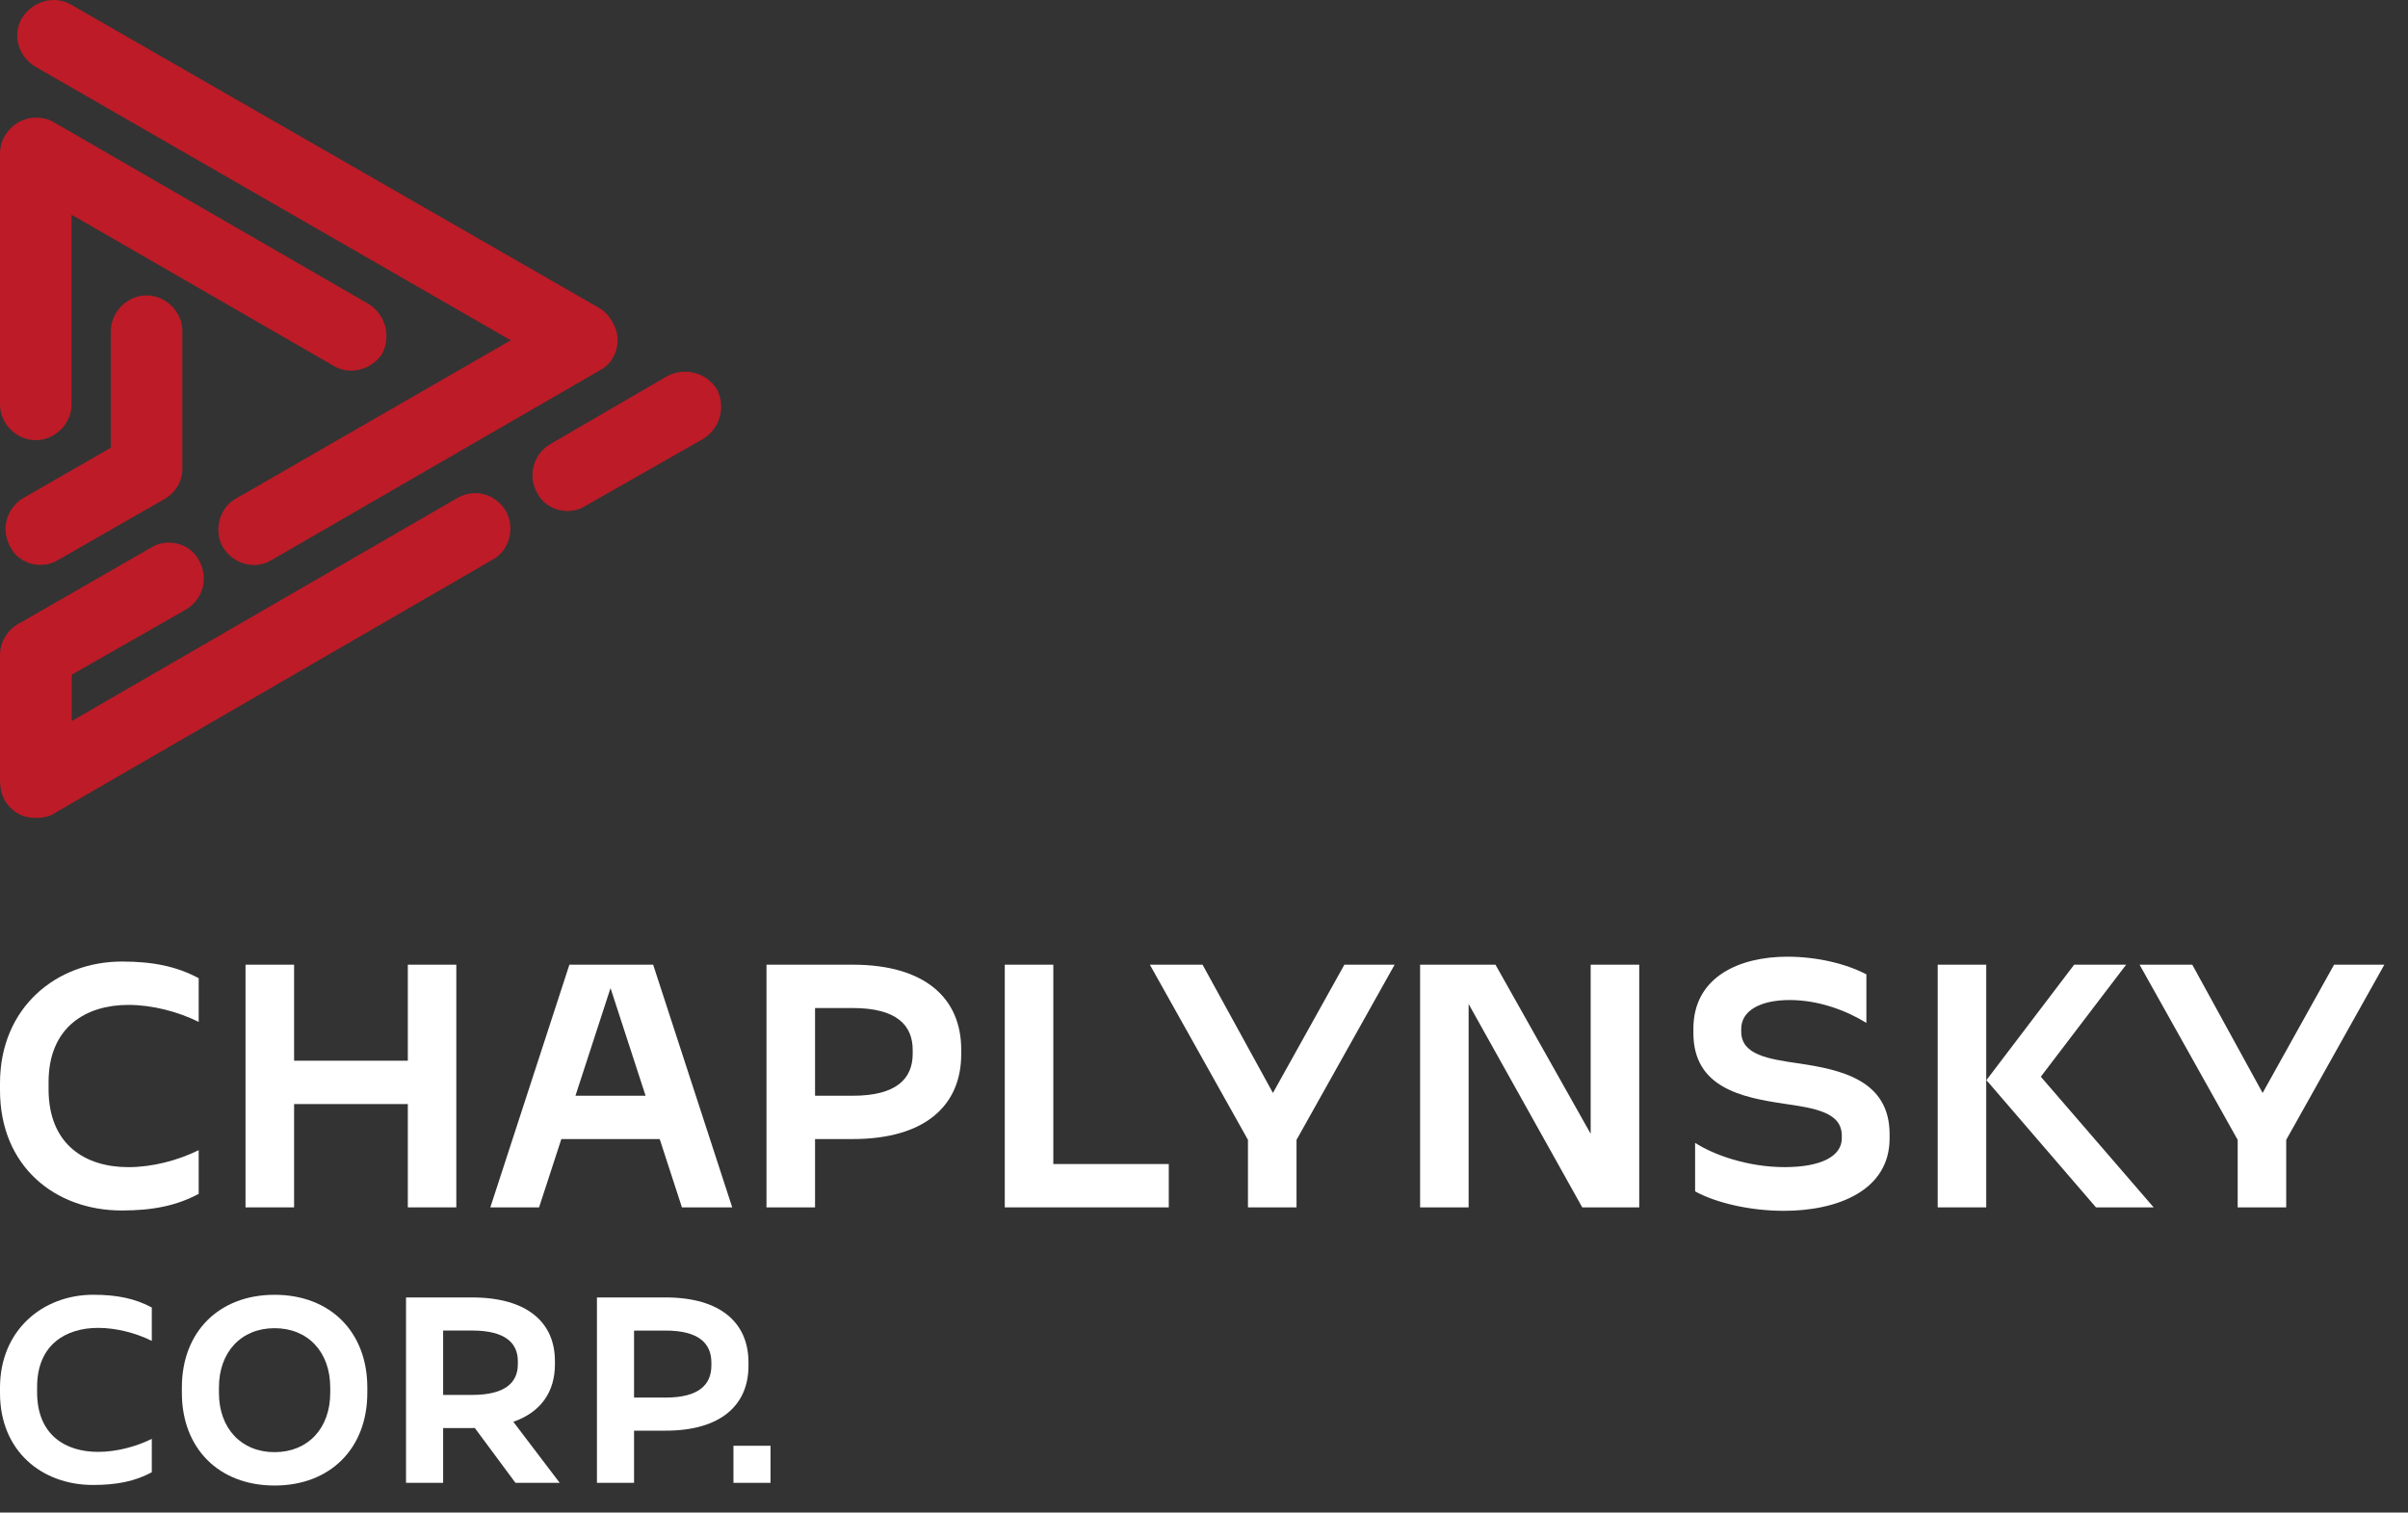
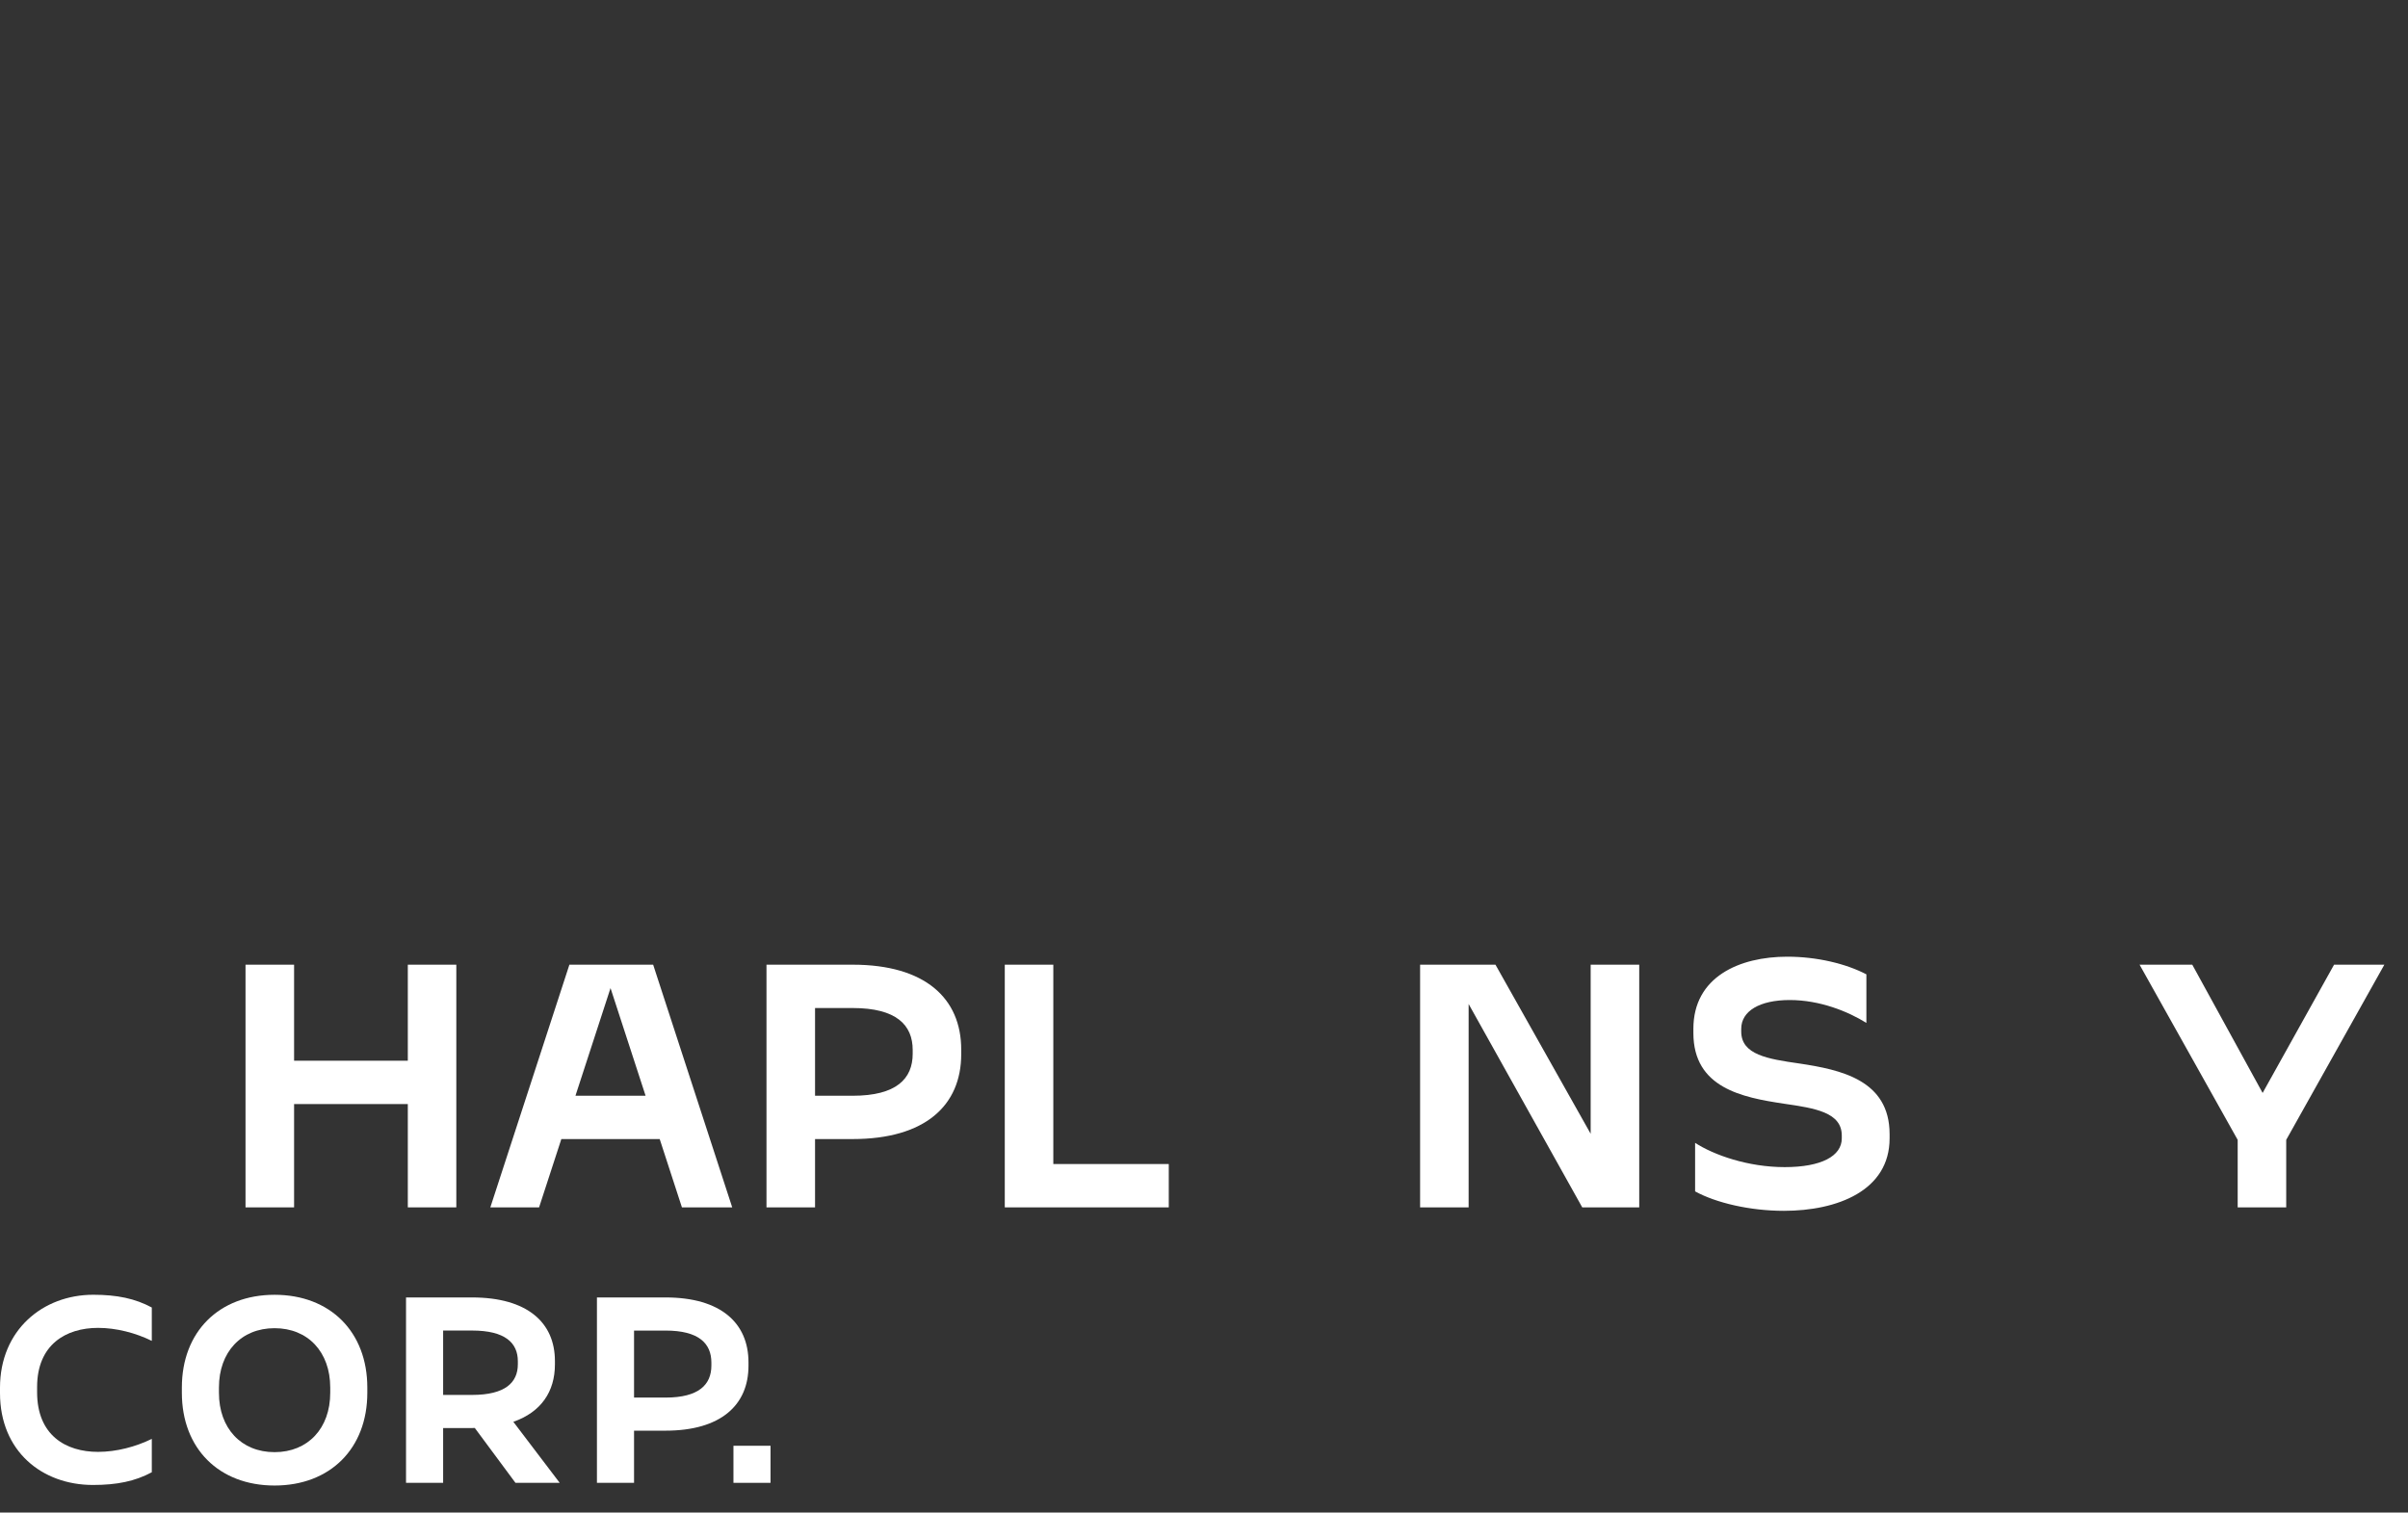
<svg xmlns="http://www.w3.org/2000/svg" width="78" height="49" viewBox="0 0 78 49" fill="none">
  <rect x="0" y="0" width="78" height="49" fill="#333333" stroke="none" />
-   <path fill-rule="evenodd" clip-rule="evenodd" d="M22.79 14.211C23.323 13.874 23.514 13.194 23.225 12.612C22.888 12.079 22.208 11.888 21.626 12.177L17.802 14.401C17.27 14.738 17.079 15.418 17.416 16C17.705 16.533 18.433 16.724 18.966 16.387L22.79 14.211ZM1.52588e-05 13.101C1.52588e-05 13.732 0.533 14.26 1.159 14.26C1.784 14.26 2.317 13.727 2.317 13.101V6.955L10.786 11.839C11.319 12.177 12.042 11.986 12.385 11.453C12.673 10.871 12.483 10.197 11.95 9.854L1.741 3.958C1.594 3.86 1.354 3.811 1.159 3.811C0.533 3.811 1.52588e-05 4.344 1.52588e-05 4.97V13.101ZM5.276 16.196C5.662 16 5.907 15.614 5.907 15.179V10.73C5.907 10.099 5.374 9.571 4.748 9.571C4.123 9.571 3.59 10.104 3.59 10.73V14.505L0.734 16.147C0.201 16.484 0.011 17.164 0.348 17.746C0.636 18.279 1.365 18.47 1.898 18.133L5.276 16.196ZM0.386 26.21C0.582 26.405 0.87 26.498 1.159 26.498C1.398 26.498 1.643 26.449 1.838 26.302L15.964 18.127C16.497 17.839 16.688 17.11 16.399 16.577C16.062 15.995 15.382 15.805 14.8 16.142L2.323 23.36V21.858L6.048 19.732C6.581 19.394 6.772 18.715 6.435 18.133C6.146 17.599 5.417 17.409 4.884 17.746L0.674 20.167C0.288 20.357 1.52588e-05 20.743 1.52588e-05 21.227V25.241C1.52588e-05 25.633 0.098 25.97 0.386 26.21ZM19.451 11.986C19.984 11.698 20.174 10.969 19.837 10.436C19.739 10.24 19.597 10.099 19.451 10.001L2.274 0.134C1.741 -0.154 1.066 0.036 0.723 0.569C0.386 1.102 0.577 1.826 1.159 2.168L16.546 11.024L7.642 16.153C7.109 16.441 6.919 17.17 7.207 17.703C7.544 18.285 8.273 18.475 8.806 18.138L19.451 11.986Z" fill="#BD1B27" />
  <path fill-rule="evenodd" clip-rule="evenodd" d="M14.354 45.19V43.104H15.289C16.37 43.104 16.774 43.508 16.774 44.1V44.195C16.774 44.786 16.37 45.19 15.289 45.19H14.354ZM17.975 44.203V44.091C17.975 42.847 17.083 42.032 15.289 42.032H13.152V48.038H14.354V46.263H15.289C15.32 46.263 15.348 46.261 15.379 46.26L16.697 48.038H18.13L16.628 46.061C17.526 45.748 17.975 45.083 17.975 44.203Z" fill="white" />
  <path fill-rule="evenodd" clip-rule="evenodd" d="M23.043 44.237C23.043 44.855 22.64 45.276 21.558 45.276H20.538V43.105H21.558C22.64 43.105 23.043 43.525 23.043 44.143V44.237ZM21.558 42.032H19.336V48.038H20.538V46.348H21.559C23.352 46.348 24.245 45.516 24.245 44.246V44.135C24.245 42.864 23.352 42.032 21.559 42.032H21.558Z" fill="white" />
  <path fill-rule="evenodd" clip-rule="evenodd" d="M10.697 45.122C10.697 46.272 9.975 47.044 8.894 47.044C7.814 47.044 7.092 46.272 7.092 45.122V44.95C7.092 43.8 7.813 43.028 8.894 43.028C9.976 43.028 10.697 43.8 10.697 44.95V45.122ZM8.894 41.946C7.092 41.946 5.891 43.148 5.891 44.95V45.121C5.891 46.924 7.092 48.125 8.894 48.125C10.697 48.125 11.898 46.924 11.898 45.121V44.95C11.898 43.148 10.697 41.946 8.894 41.946Z" fill="white" />
  <path fill-rule="evenodd" clip-rule="evenodd" d="M0 44.958V45.129C0 47.017 1.364 48.107 3.012 48.107C3.785 48.107 4.377 47.987 4.917 47.695V46.614C4.394 46.871 3.768 47.035 3.175 47.035C2.129 47.035 1.202 46.494 1.202 45.104V44.932C1.202 43.559 2.137 43.018 3.175 43.018C3.768 43.018 4.394 43.181 4.917 43.439V42.358C4.377 42.066 3.785 41.945 3.021 41.945C1.39 41.945 0 43.087 0 44.958V44.958Z" fill="white" />
-   <path fill-rule="evenodd" clip-rule="evenodd" d="M41.233 35.407L38.953 31.252H37.246L40.424 36.927V39.114H41.997V36.927L45.175 31.252H43.547L41.233 35.407Z" fill="white" />
-   <path fill-rule="evenodd" clip-rule="evenodd" d="M3.942 39.215C4.953 39.215 5.728 39.057 6.436 38.676V37.261C5.751 37.597 4.931 37.811 4.156 37.811C2.786 37.811 1.573 37.103 1.573 35.283V35.059C1.573 33.262 2.797 32.555 4.156 32.555C4.931 32.555 5.751 32.768 6.436 33.105V31.69C5.728 31.308 4.953 31.15 3.953 31.15C1.82 31.15 0 32.644 0 35.093V35.317C0 37.788 1.786 39.215 3.942 39.215Z" fill="white" />
  <path fill-rule="evenodd" clip-rule="evenodd" d="M58.277 34.452C57.266 34.307 56.402 34.171 56.402 33.419V33.329C56.402 32.756 56.996 32.397 57.974 32.397C58.952 32.397 59.861 32.768 60.456 33.138V31.565C59.793 31.218 58.85 30.993 57.895 30.993C56.345 30.993 54.852 31.644 54.852 33.329V33.464C54.852 35.244 56.435 35.553 57.783 35.755C58.794 35.901 59.659 36.036 59.659 36.788V36.878C59.659 37.451 59 37.81 57.81 37.81C56.619 37.81 55.515 37.417 54.908 37.024V38.596C55.582 38.967 56.682 39.226 57.783 39.226C59.513 39.226 61.208 38.574 61.208 36.878V36.743C61.208 34.987 59.625 34.654 58.277 34.452Z" fill="white" />
-   <path fill-rule="evenodd" clip-rule="evenodd" d="M68.87 31.252H67.186L64.344 34.992L67.893 39.114H69.761L66.106 34.881L68.87 31.252Z" fill="white" />
-   <path d="M64.338 31.252H62.766V39.114H64.338V31.252Z" fill="white" />
  <path fill-rule="evenodd" clip-rule="evenodd" d="M51.525 36.73L48.441 31.252H46V39.114H47.572V32.526L51.252 39.114H53.098V31.252H51.525V36.73Z" fill="white" />
  <path fill-rule="evenodd" clip-rule="evenodd" d="M34.119 31.252H32.547V39.114H37.859V37.71H34.119V31.252Z" fill="white" />
  <path fill-rule="evenodd" clip-rule="evenodd" d="M29.564 34.138C29.564 34.947 29.036 35.498 27.62 35.498H26.401V32.656H27.62C29.036 32.656 29.564 33.206 29.564 34.015V34.138V34.138ZM27.62 31.252H24.828V39.114H26.401V36.901H27.62C29.968 36.901 31.136 35.812 31.136 34.149V34.004C31.136 32.342 29.968 31.252 27.62 31.252Z" fill="white" />
  <path fill-rule="evenodd" clip-rule="evenodd" d="M19.776 32.01L20.912 35.498H18.64L19.776 32.01ZM18.183 36.901H21.369L22.089 39.114H23.718L21.157 31.252H18.444L15.883 39.114H17.462L18.183 36.901Z" fill="white" />
  <path fill-rule="evenodd" clip-rule="evenodd" d="M9.526 35.767H13.21V39.114H14.781V31.252H13.21V34.363H9.526V31.252H7.953V39.114H9.526V35.767Z" fill="white" />
  <path fill-rule="evenodd" clip-rule="evenodd" d="M75.605 31.252L73.291 35.407L71.012 31.252H69.305L72.483 36.927V39.114H74.055V36.927L77.234 31.252H75.605Z" fill="white" />
  <path d="M24.959 46.837H23.758V48.038H24.959V46.837Z" fill="white" />
</svg>